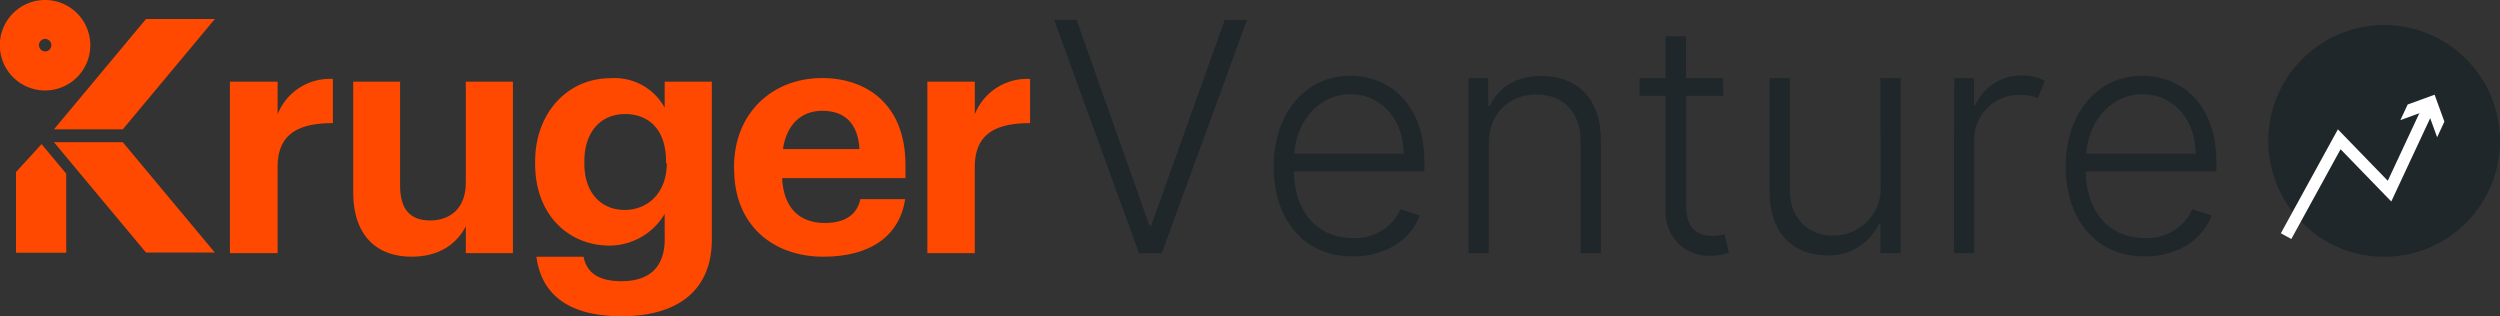
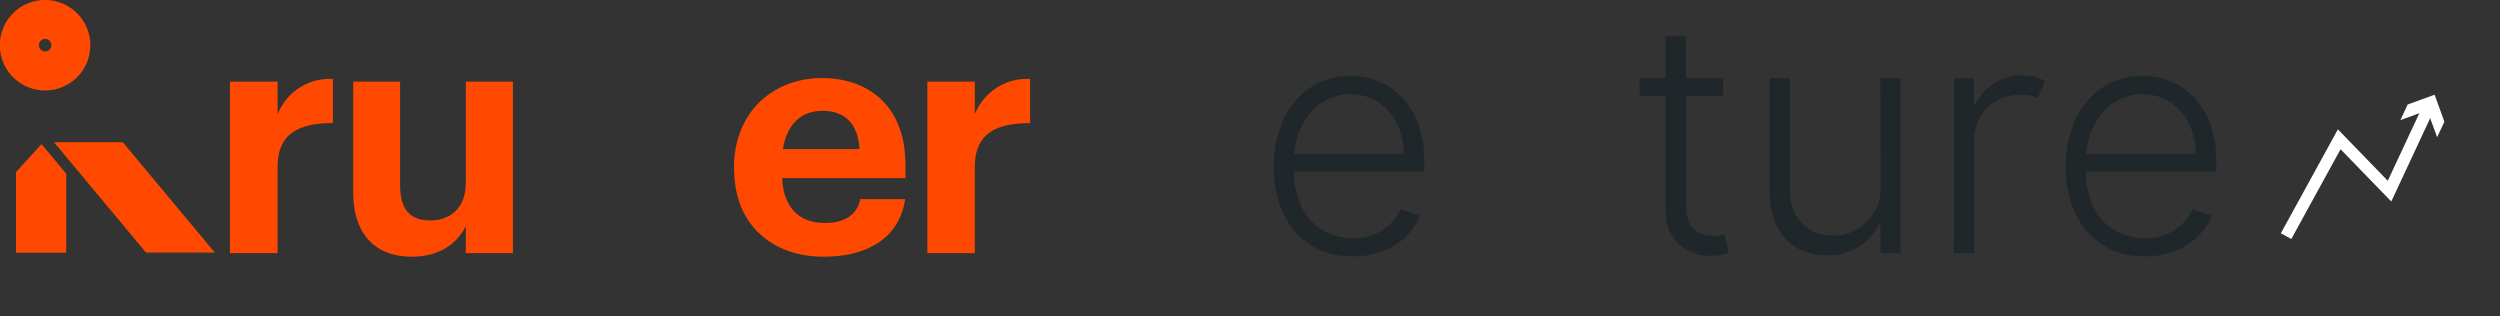
<svg xmlns="http://www.w3.org/2000/svg" id="Layer_1" data-name="Layer 1" viewBox="0 0 306.19 38.73">
  <rect x="0" y="0" width="306.19" height="38.73" fill="#333333" stroke="none" />
  <defs>
    <style>.cls-1{fill:#1f272a;}.cls-2{fill:#ff4900;}.cls-3{fill:none;stroke:#fff;stroke-miterlimit:10;stroke-width:1.46px;}.cls-4{fill:#fff;}</style>
  </defs>
-   <path class="cls-1" d="M140.77,27.61H141L150,2.43h2.73L142.29,31H139.5L129.11,2.43h2.74Z" />
  <path class="cls-1" d="M156,20.41c0-6.48,3.83-11.13,9.39-11.13,4.64,0,9.06,3.36,9.06,10.52V21H158.46c.11,5,2.88,8.15,7.26,8.15a6,6,0,0,0,5.8-3.52l2.36.77c-1,2.69-3.86,5-8.16,5C159.72,31.44,156,26.91,156,20.41Zm15.91-1.58c0-4.12-2.69-7.29-6.52-7.29s-6.62,3.31-6.88,7.29Z" />
-   <path class="cls-1" d="M182.34,31h-2.48V9.57h2.41v3.37h.23c1-2.19,3.16-3.64,6.3-3.64,4.32,0,7.27,2.74,7.27,7.82V31h-2.48V17.27c0-3.5-2.12-5.7-5.42-5.7s-5.83,2.3-5.83,6Z" />
  <path class="cls-1" d="M211.06,11.74h-4.53V25.4c0,2.69,1.54,3.49,3.23,3.49a5,5,0,0,0,1.45-.2l.53,2.25a6,6,0,0,1-2.2.38A5.25,5.25,0,0,1,204,26V11.74h-3.19V9.57H204V4.44h2.5V9.57h4.53Z" />
  <path class="cls-1" d="M230.3,9.57h2.49V31H230.3V27.44h-.19a6.72,6.72,0,0,1-6.38,3.83c-4.11,0-7-2.74-7-7.82V9.57h2.48V23.3c0,3.34,2.18,5.56,5.28,5.56a5.79,5.79,0,0,0,5.85-6.05Z" />
  <path class="cls-1" d="M239.34,9.57h2.41v3.3h.18a6.13,6.13,0,0,1,5.86-3.62,5.23,5.23,0,0,1,2.65.66L249.58,12a4.85,4.85,0,0,0-2-.36,5.46,5.46,0,0,0-5.79,5.48V31h-2.48Z" />
  <path class="cls-1" d="M253,20.41c0-6.48,3.83-11.13,9.39-11.13,4.64,0,9.06,3.36,9.06,10.52V21h-16c.11,5,2.88,8.15,7.26,8.15a6,6,0,0,0,5.8-3.52l2.36.77c-1,2.69-3.86,5-8.16,5C256.79,31.44,253,26.91,253,20.41Zm15.91-1.58c0-4.12-2.69-7.29-6.52-7.29s-6.61,3.31-6.88,7.29Z" />
  <path class="cls-2" d="M28.16,10H34v4a6.87,6.87,0,0,1,6.77-4.33v5.41c-4.29,0-6.77,1.36-6.77,5.37V31H28.16Z" />
  <path class="cls-2" d="M43.26,23.54V10H49v12.7C49,25.59,50.19,27,52.68,27s4.37-1.52,4.37-4.61V10h5.77V31H57.05V27.71c-1.09,2.13-3.21,3.73-6.65,3.73-4.09,0-7.14-2.41-7.14-7.9" />
-   <path class="cls-2" d="M65.7,31.44h5.77c.36,1.84,1.68,3,4.65,3,3.53,0,5.29-1.84,5.29-5.13V26.19a7.87,7.87,0,0,1-6.73,3.89c-5.09,0-9.14-3.81-9.14-10v-.28c0-6,4-10.22,9.22-10.22a7,7,0,0,1,6.65,3.61V10h5.77V29.35c0,6.21-4.17,9.38-11.06,9.38s-9.86-3-10.42-7.29M81.57,20V19.7c0-3.57-1.89-5.73-5-5.73s-5,2.32-5,5.77v.32c0,3.48,2,5.65,4.93,5.65s5.17-2.17,5.17-5.73" />
  <path class="cls-2" d="M89.9,20.78v-.32c0-6.61,4.69-10.9,10.78-10.9,5.41,0,10.22,3.17,10.22,10.66v1.6H95.79c.16,3.49,2,5.49,5.21,5.49,2.68,0,4-1.16,4.37-2.92h5.49c-.68,4.52-4.29,7.05-10,7.05-6.33,0-10.94-4-10.94-10.66m15.35-2.52c-.2-3.17-1.81-4.69-4.57-4.69-2.6,0-4.37,1.72-4.81,4.69Z" />
  <path class="cls-2" d="M113.58,10h5.81v4a6.88,6.88,0,0,1,6.77-4.33v5.41c-4.28,0-6.77,1.36-6.77,5.37V31h-5.81Z" />
  <path class="cls-2" d="M5.53,0a5.54,5.54,0,1,0,5.53,5.53A5.54,5.54,0,0,0,5.53,0m0,6.3a.77.77,0,0,1-.76-.77.76.76,0,0,1,1.52,0,.77.77,0,0,1-.76.77" />
  <polygon class="cls-2" points="15.04 17.42 6.61 17.42 17.88 30.93 26.31 30.93 15.04 17.42" />
-   <polygon class="cls-2" points="17.88 2.33 6.61 15.84 15.04 15.84 26.31 2.33 17.88 2.33" />
  <polygon class="cls-2" points="5.09 17.65 1.96 21.07 1.96 30.95 8.11 30.95 8.11 21.27 5.09 17.65" />
-   <path class="cls-1" d="M292,3.07a14.19,14.19,0,1,0,14.19,14.19A14.18,14.18,0,0,0,292,3.07" />
  <polyline class="cls-3" points="279.99 28.92 286.5 17.06 292.66 23.41 297.47 13.11" />
  <polygon class="cls-4" points="298.49 16.81 297.29 13.51 293.99 14.71 294.88 12.8 298.18 11.6 299.38 14.9 298.49 16.81" />
</svg>